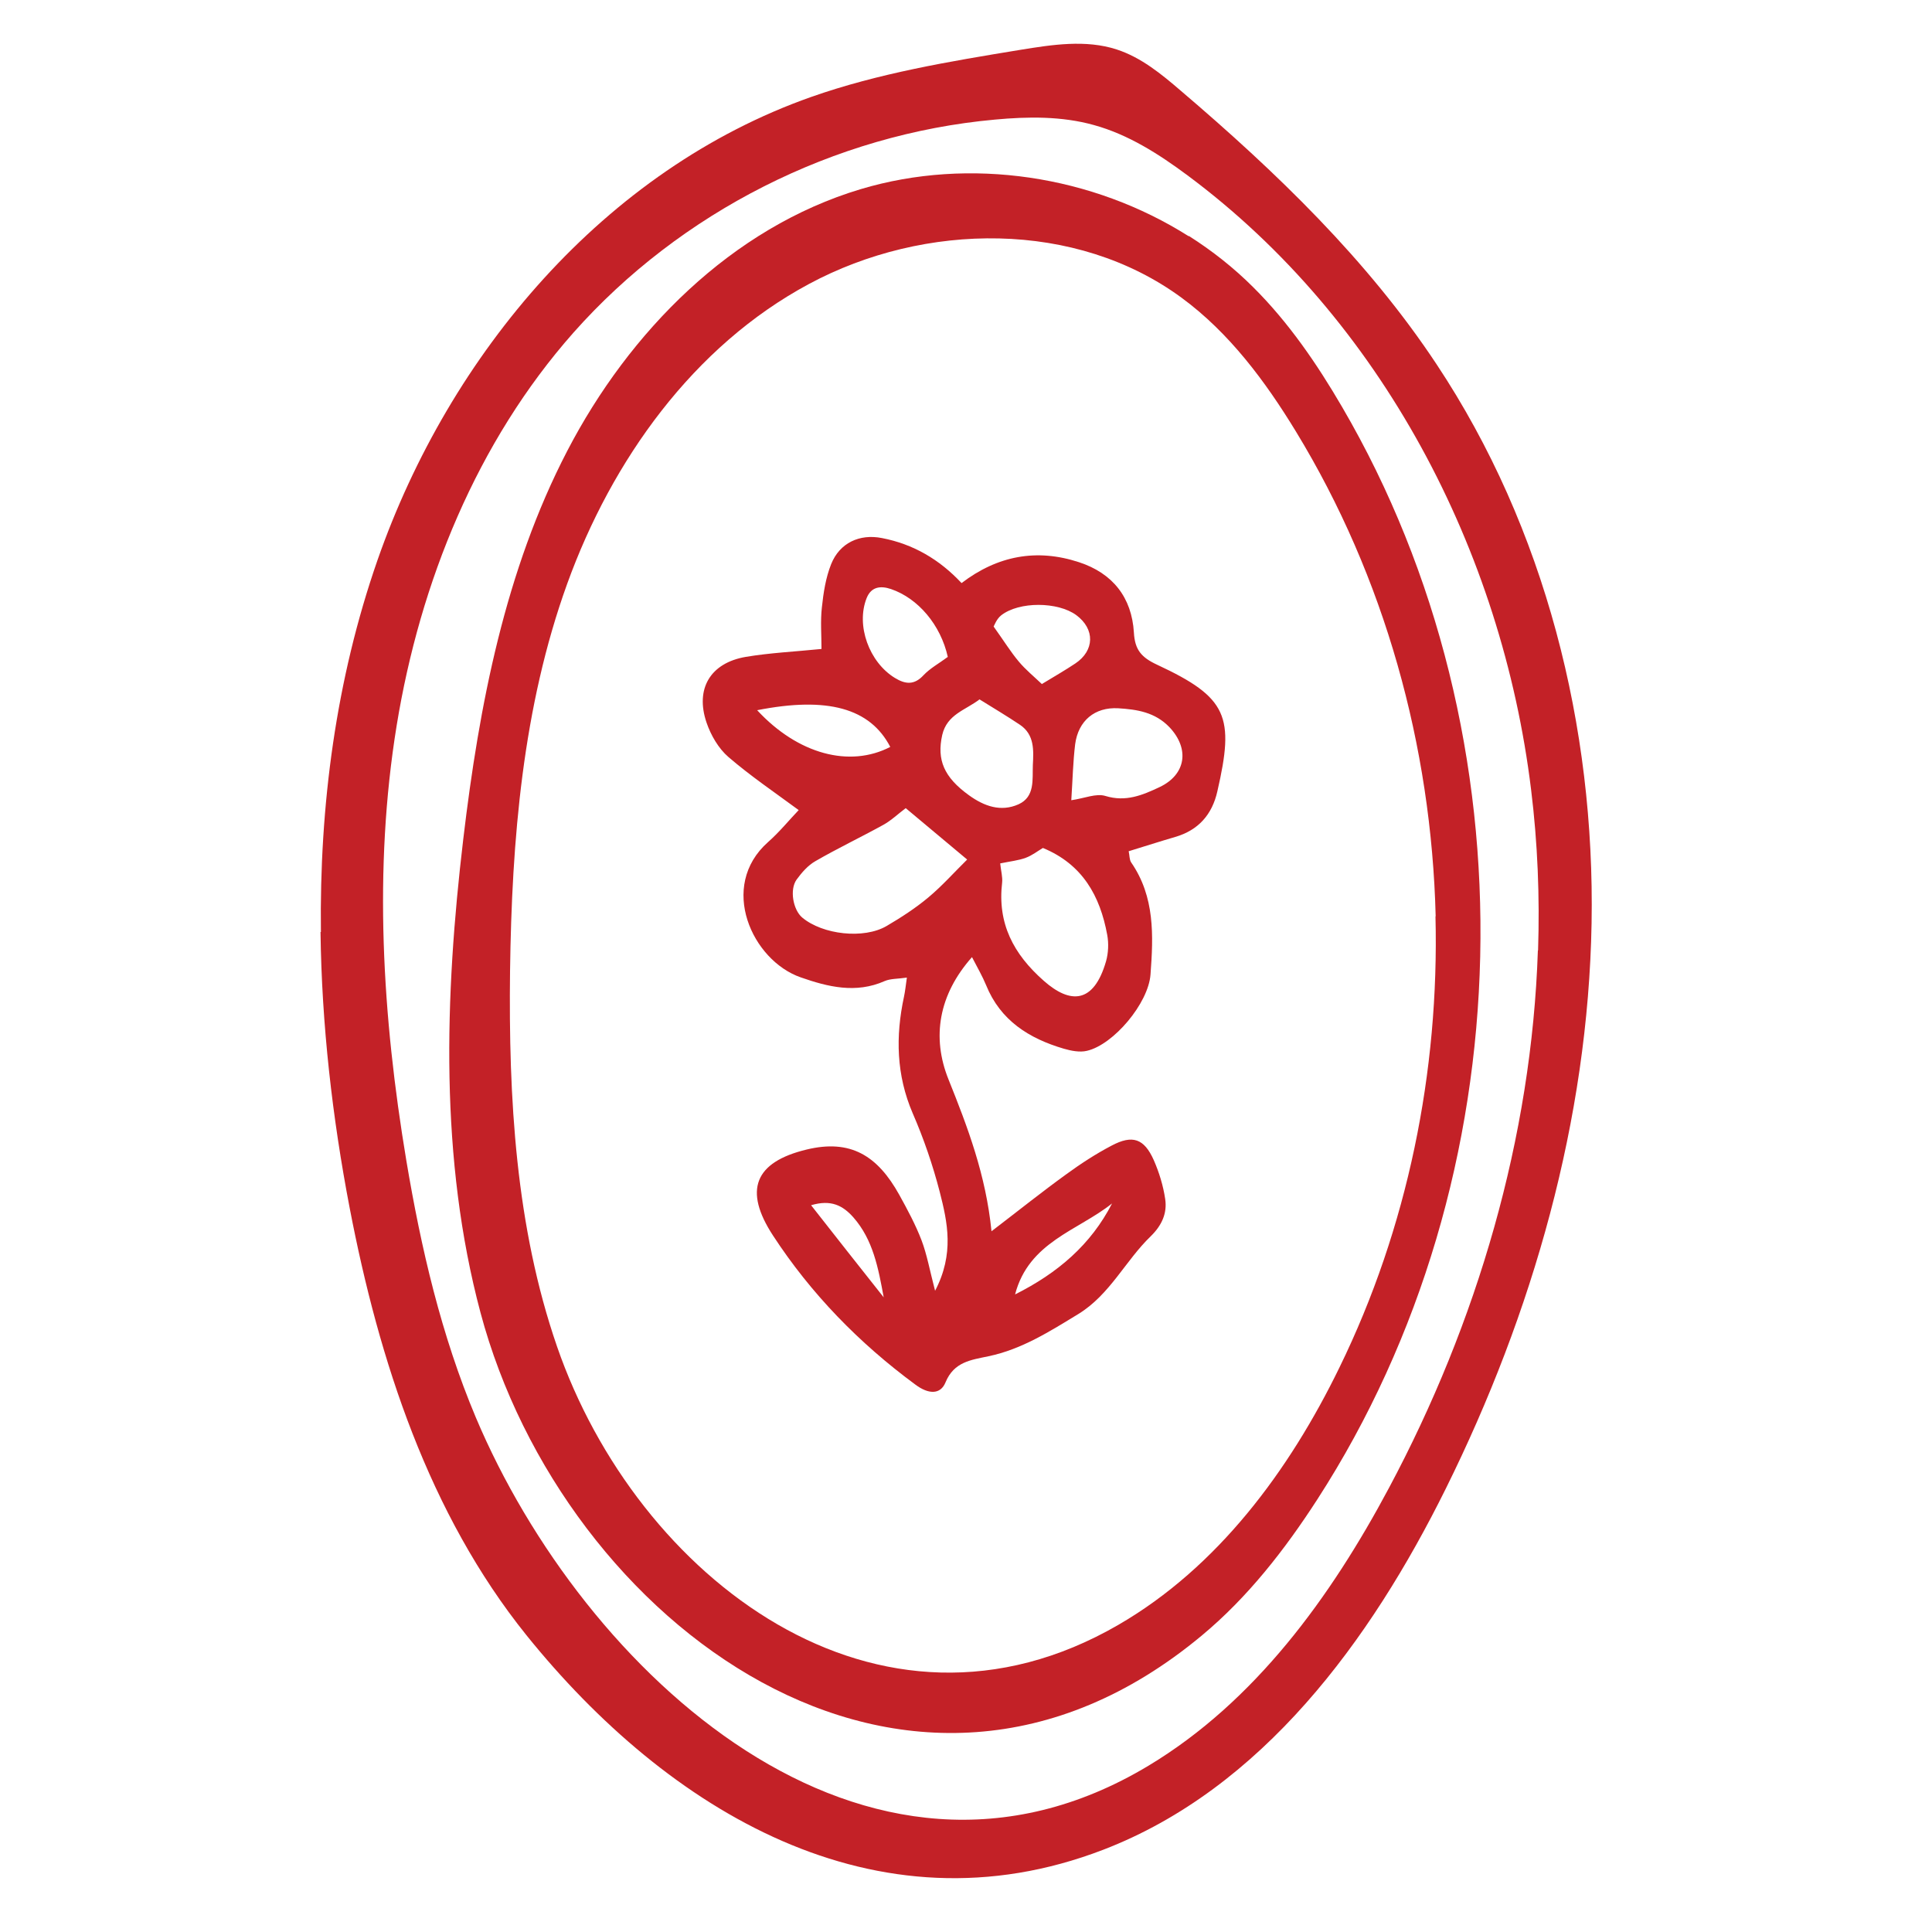
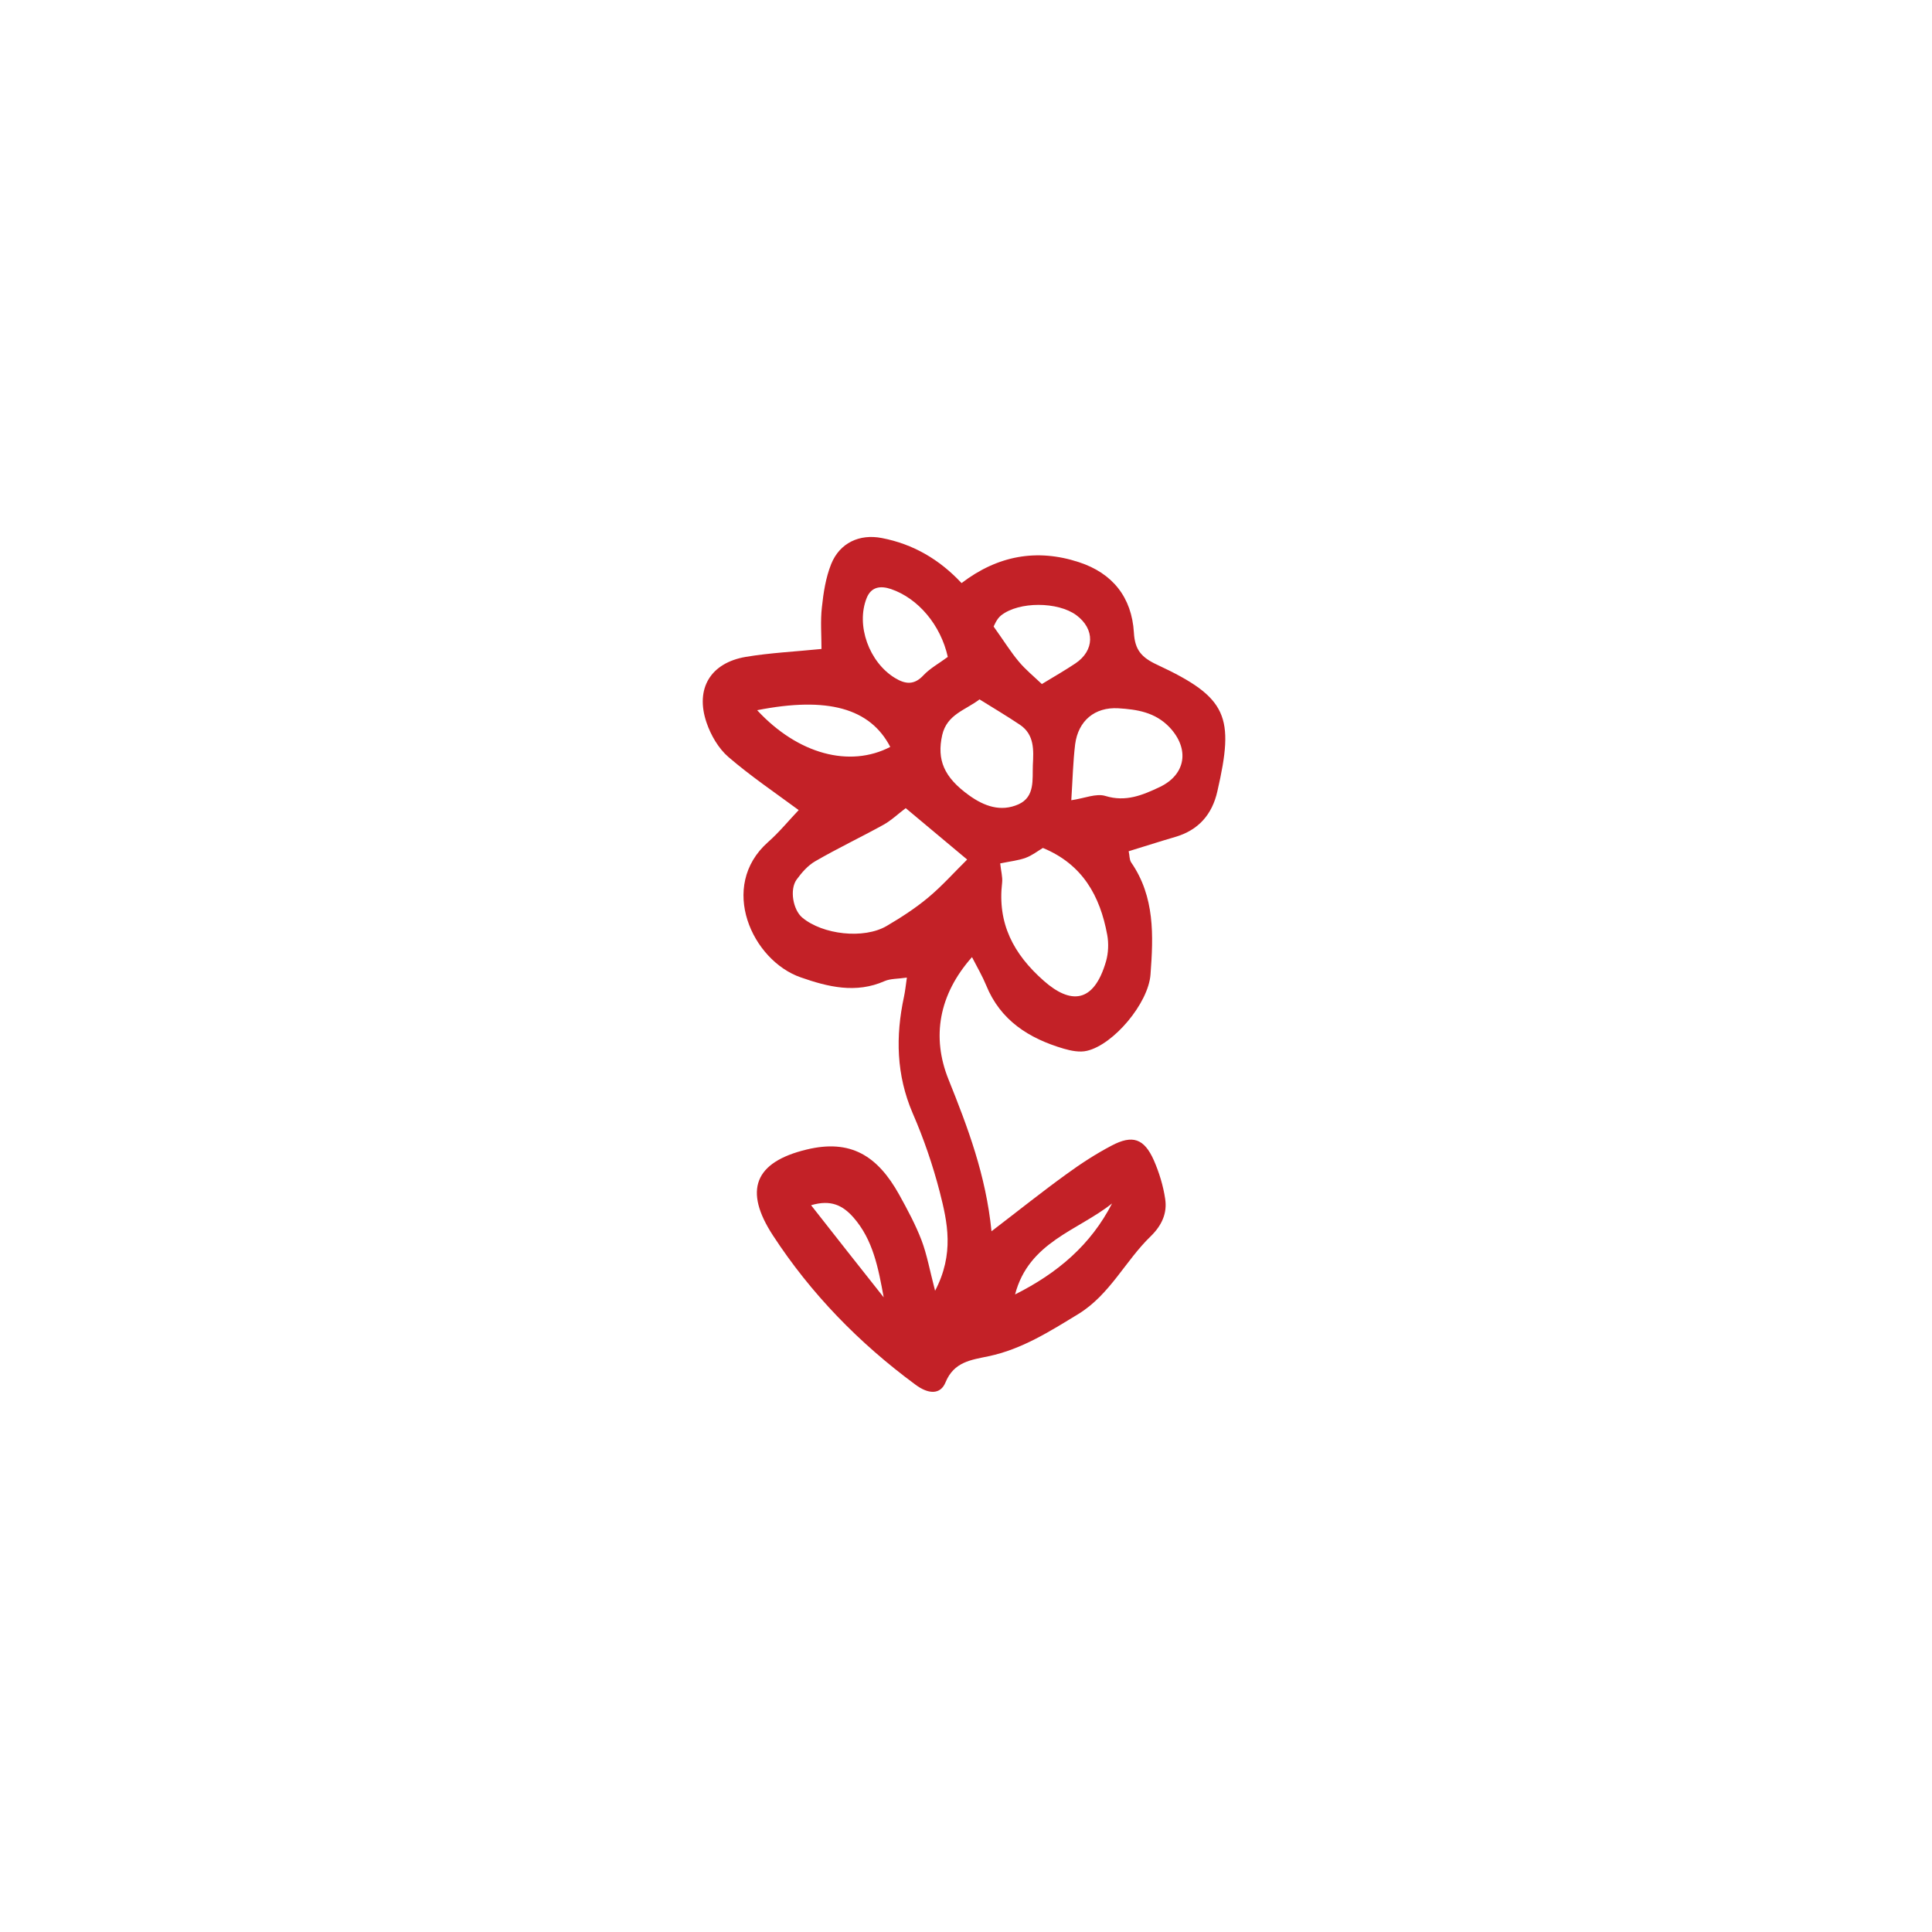
<svg xmlns="http://www.w3.org/2000/svg" viewBox="0 0 100 100" data-name="Layer 1" id="Layer_1">
  <defs>
    <style>
      .cls-1 {
        fill: #c32127;
      }
    </style>
  </defs>
-   <path d="M16.61,48.24c-.08-6.55.78-13.08,2.93-19.25,3.73-10.69,11.76-20.2,22.44-23.97,3.49-1.23,7.17-1.84,10.83-2.44,1.66-.27,3.39-.54,4.99-.02,1.26.41,2.31,1.27,3.31,2.13,4.94,4.21,9.67,8.76,13.25,14.17,5.62,8.47,8.2,18.77,8.02,28.93-.18,10.16-3.04,20.17-7.55,29.27-3.9,7.87-9.51,15.52-17.72,18.68-11.8,4.54-22.56-2.04-29.86-11.1-5.05-6.28-7.63-14.2-9.15-22.11-.9-4.69-1.45-9.5-1.51-14.29ZM79.61,49.19c.09-2.77-.02-5.55-.36-8.31-1.51-12.39-7.76-24.35-17.78-31.8-1.48-1.1-3.07-2.12-4.86-2.61-1.65-.46-3.4-.44-5.11-.28-8.31.75-16.28,4.78-21.82,11.03-4.99,5.64-7.94,12.91-9.15,20.34-1.21,7.44-.74,15.07.5,22.5.76,4.54,1.81,9.06,3.6,13.31,5.54,13.13,20.14,26.85,34.82,18.02,5.5-3.31,9.42-8.71,12.44-14.37,4.57-8.56,7.39-18.15,7.71-27.82Z" class="cls-1" />
-   <path d="M61.53,12.21c1.2.76,2.33,1.65,3.34,2.66,1.83,1.82,3.3,3.97,4.6,6.2,10,17.13,9.48,39.87-1.28,56.53-1.68,2.6-3.6,5.07-5.98,7.05-15.25,12.7-33.06-.67-37.34-16.71-2.12-7.95-1.86-16.35-.89-24.52.82-6.92,2.17-13.9,5.38-20.08,3.21-6.18,8.51-11.55,15.19-13.55,5.65-1.69,12.01-.71,16.98,2.44ZM74.31,47.43c-.22-8.81-2.64-17.56-7.23-25.09-1.59-2.61-3.45-5.11-5.91-6.92-5.47-4.03-13.31-3.94-19.3-.72-5.98,3.21-10.2,9.12-12.51,15.51-2.31,6.39-2.87,13.27-2.96,20.06-.08,6.56.29,13.22,2.43,19.42,4.12,11.94,16.62,21.62,29.06,14.41,5.14-2.98,8.84-7.98,11.44-13.32,3.53-7.23,5.17-15.31,4.97-23.35Z" class="cls-1" />
  <path d="M48.39,66.83c1.02-1.94.65-3.57.25-5.14-.36-1.39-.83-2.76-1.4-4.07-.85-1.98-.89-3.98-.45-6.03.06-.28.09-.57.15-.99-.48.07-.85.05-1.15.18-1.49.66-2.94.3-4.34-.19-2.52-.87-4.28-4.71-1.7-7,.6-.53,1.11-1.16,1.59-1.66-1.22-.9-2.49-1.76-3.64-2.75-.51-.44-.91-1.13-1.13-1.78-.6-1.76.21-3.09,2.03-3.4,1.25-.21,2.53-.27,3.92-.41,0-.73-.06-1.45.02-2.15.08-.76.2-1.54.48-2.24.44-1.1,1.47-1.58,2.63-1.35,1.61.31,2.97,1.1,4.12,2.33,1.86-1.42,3.89-1.8,6.08-1.08,1.74.57,2.73,1.82,2.84,3.64.05.9.39,1.29,1.21,1.67,3.65,1.7,4,2.68,3.11,6.55-.27,1.2-.98,2.01-2.18,2.36-.79.23-1.56.48-2.41.74.05.21.03.43.13.58,1.23,1.78,1.15,3.79,1,5.8-.11,1.49-1.91,3.63-3.29,3.95-.37.09-.82,0-1.2-.11-1.8-.53-3.28-1.46-4.02-3.29-.19-.46-.44-.89-.73-1.45-1.73,1.95-2.09,4.15-1.22,6.32,1,2.49,1.94,4.96,2.23,7.87,1.4-1.07,2.61-2.04,3.87-2.95.74-.54,1.52-1.05,2.34-1.48,1.09-.58,1.69-.37,2.19.75.28.64.49,1.33.59,2.01.11.73-.17,1.36-.74,1.92-1.32,1.27-2.11,3.02-3.75,4.03-1.48.9-2.93,1.83-4.66,2.19-.89.19-1.78.28-2.22,1.35-.26.64-.88.63-1.57.11-2.9-2.14-5.39-4.69-7.36-7.71-1.53-2.34-.96-3.8,1.74-4.45,2.27-.55,3.67.31,4.8,2.35.42.76.84,1.54,1.15,2.35.28.74.42,1.54.71,2.65ZM46.88,41.83c-.39.29-.75.64-1.17.87-1.16.64-2.36,1.21-3.5,1.87-.39.22-.71.59-.98.96-.37.52-.18,1.56.29,1.96,1.06.89,3.19,1.13,4.37.44.75-.44,1.49-.92,2.15-1.47.72-.6,1.35-1.31,2.02-1.97-1.16-.97-2.17-1.82-3.18-2.66ZM51.77,44.69c.04.39.13.7.1.99-.25,2.11.58,3.7,2.16,5.09,1.36,1.2,2.58,1.2,3.22-1.02.12-.43.14-.92.06-1.36-.37-2.01-1.27-3.65-3.33-4.5-.27.16-.56.39-.89.51-.38.14-.79.18-1.32.29ZM55.45,41.42c.69-.1,1.29-.37,1.77-.22,1.05.32,1.91-.04,2.8-.46,1.37-.65,1.56-1.98.52-3.09-.75-.79-1.69-.93-2.66-.99-1.22-.07-2.07.65-2.23,1.86-.11.9-.13,1.81-.2,2.9ZM50.7,36.2c-.73.56-1.68.77-1.93,1.84-.29,1.29.09,2.19,1.38,3.12.79.57,1.65.88,2.57.47.86-.39.71-1.29.74-2.03.04-.76.09-1.57-.66-2.08-.67-.45-1.36-.86-2.1-1.32ZM49.06,34.01c-.37-1.67-1.54-3.04-2.94-3.52-.56-.19-1.03-.11-1.26.46-.57,1.42.13,3.33,1.46,4.14.54.33,1,.38,1.48-.14.34-.36.8-.61,1.26-.95ZM53.92,35.41c.71-.43,1.23-.73,1.74-1.07,1-.67,1.02-1.78.05-2.5-.95-.7-2.96-.72-3.89.01-.24.19-.36.53-.39.58.53.74.88,1.31,1.3,1.81.35.42.78.77,1.19,1.16ZM39.19,36.76c2.11,2.28,4.79,2.99,6.89,1.9-1.04-2-3.24-2.62-6.89-1.9ZM57.56,62.29c-1.77,1.41-4.31,1.99-5.02,4.71,2.21-1.11,3.92-2.57,5.02-4.71ZM41.98,62.38c1.31,1.67,2.53,3.22,3.76,4.77-.28-1.52-.55-2.98-1.57-4.14-.55-.62-1.16-.93-2.18-.63Z" class="cls-1" />
</svg>